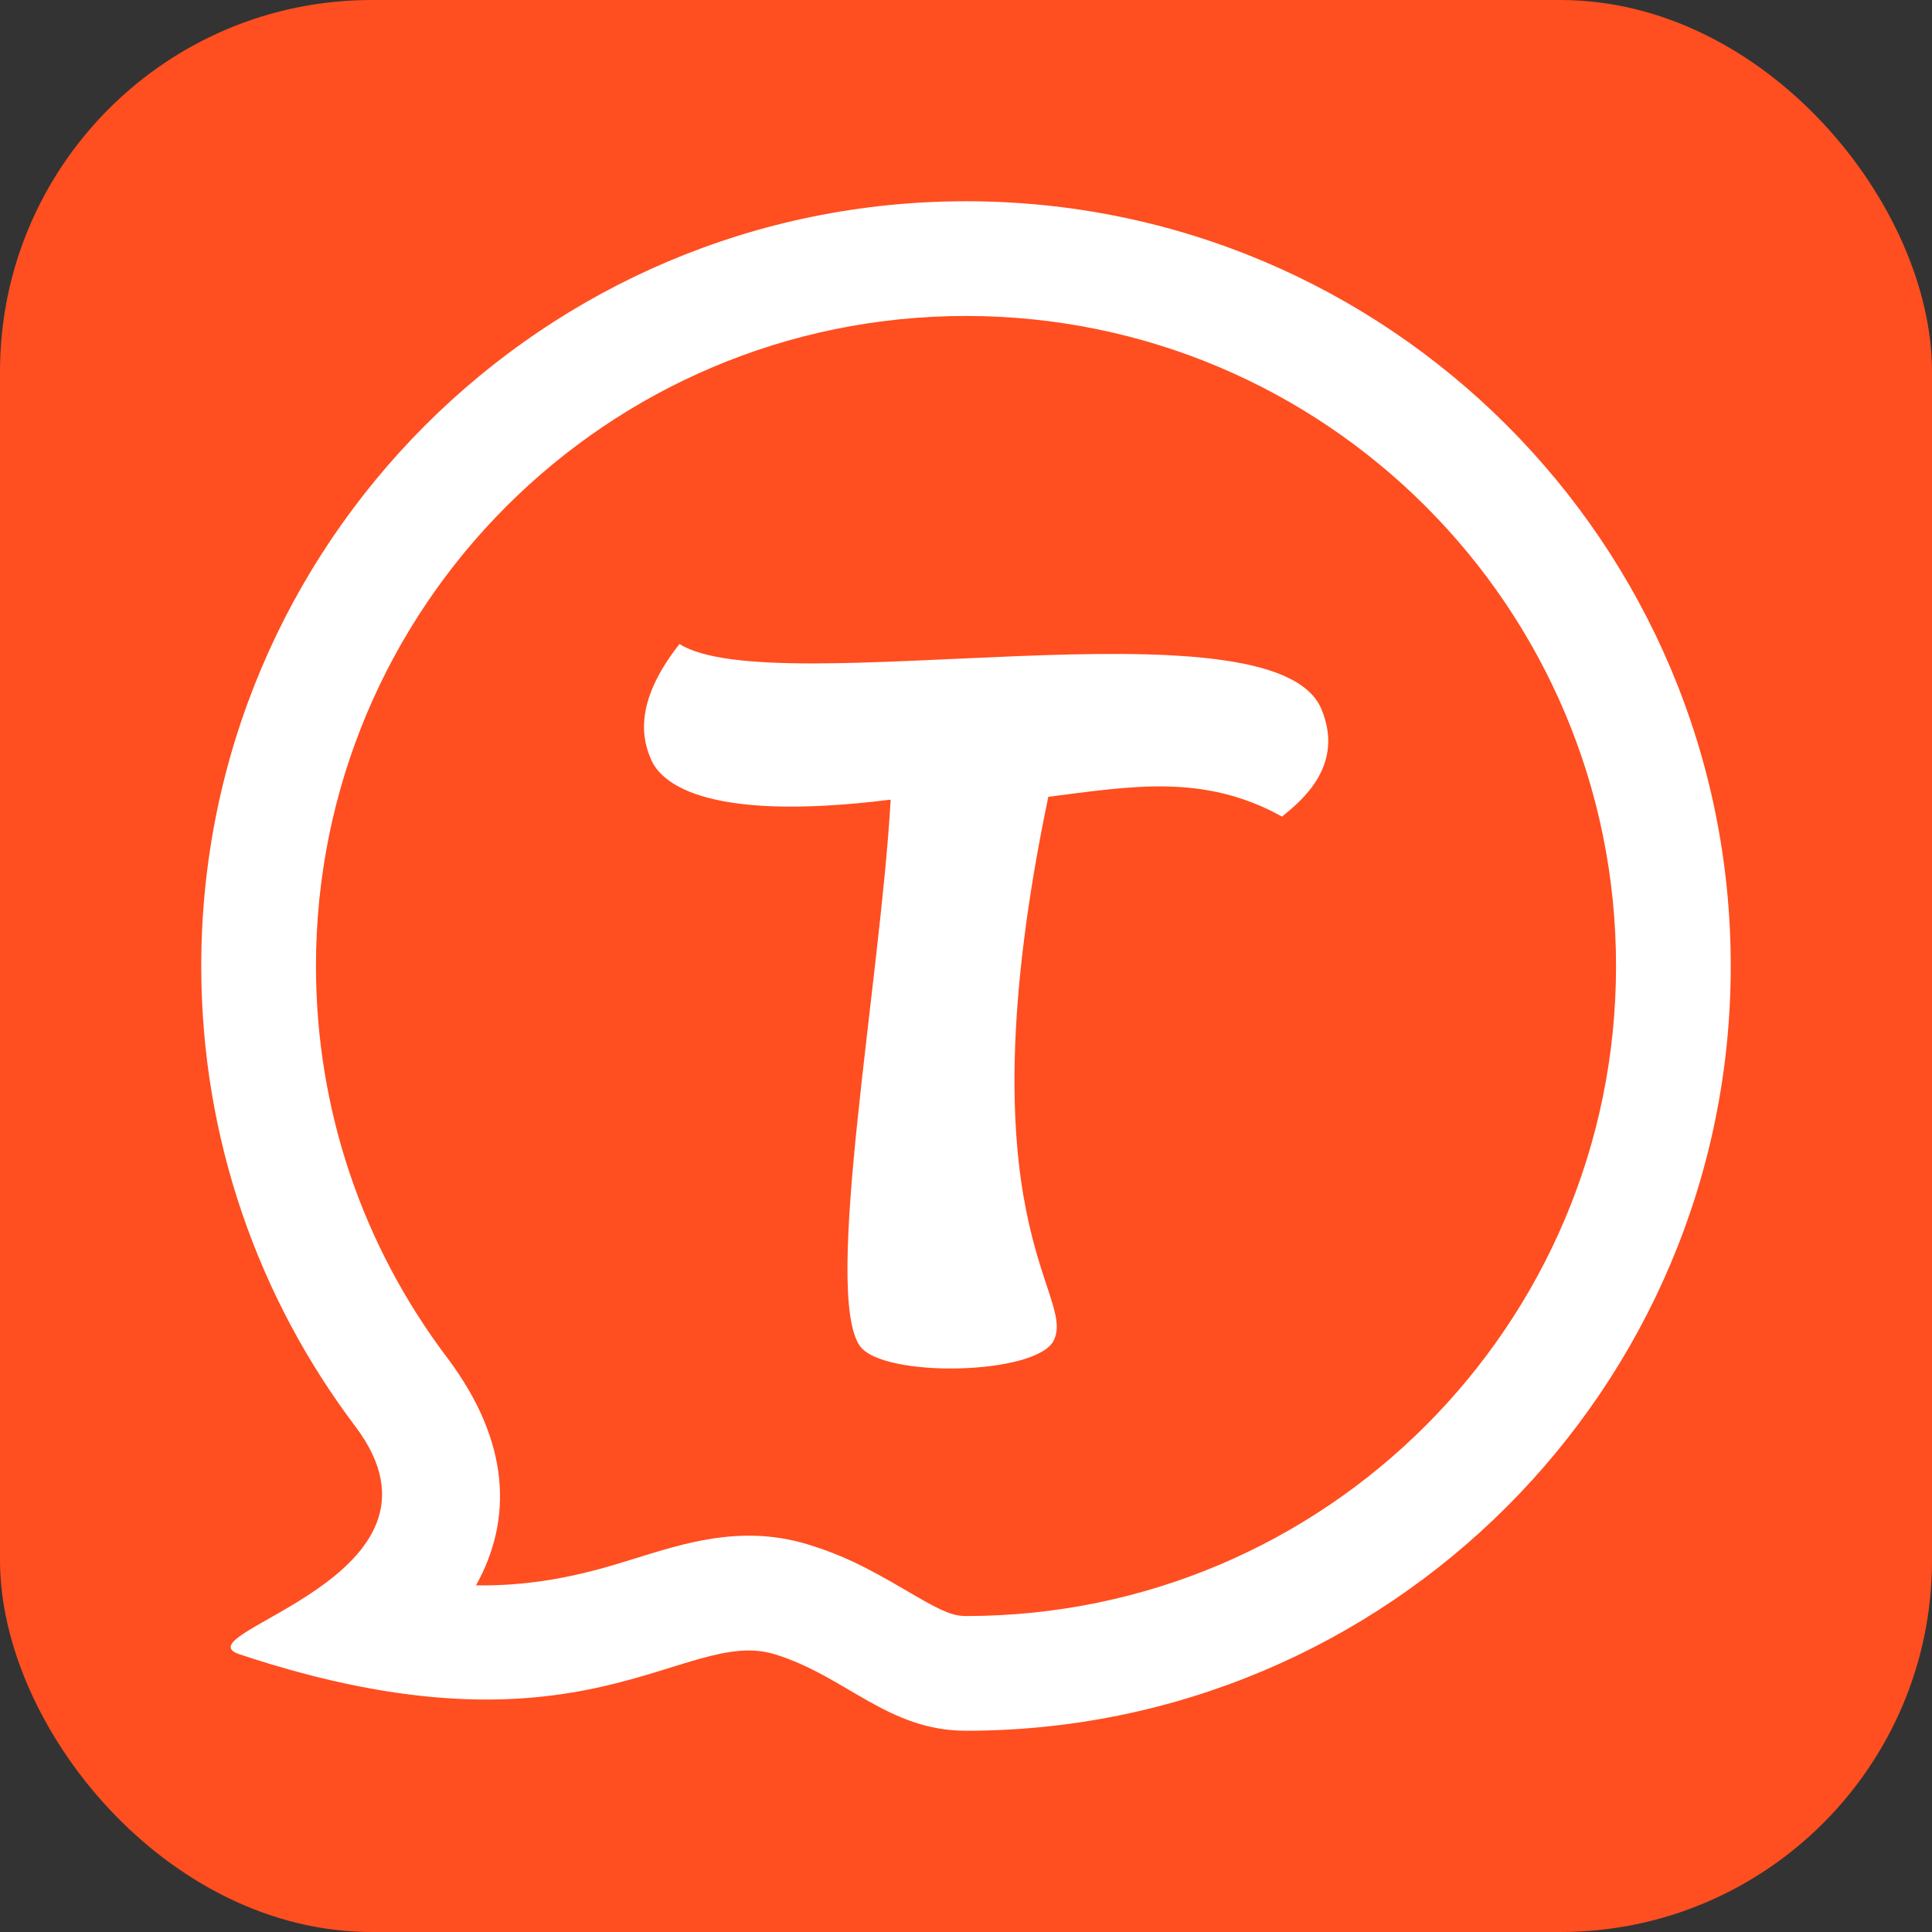
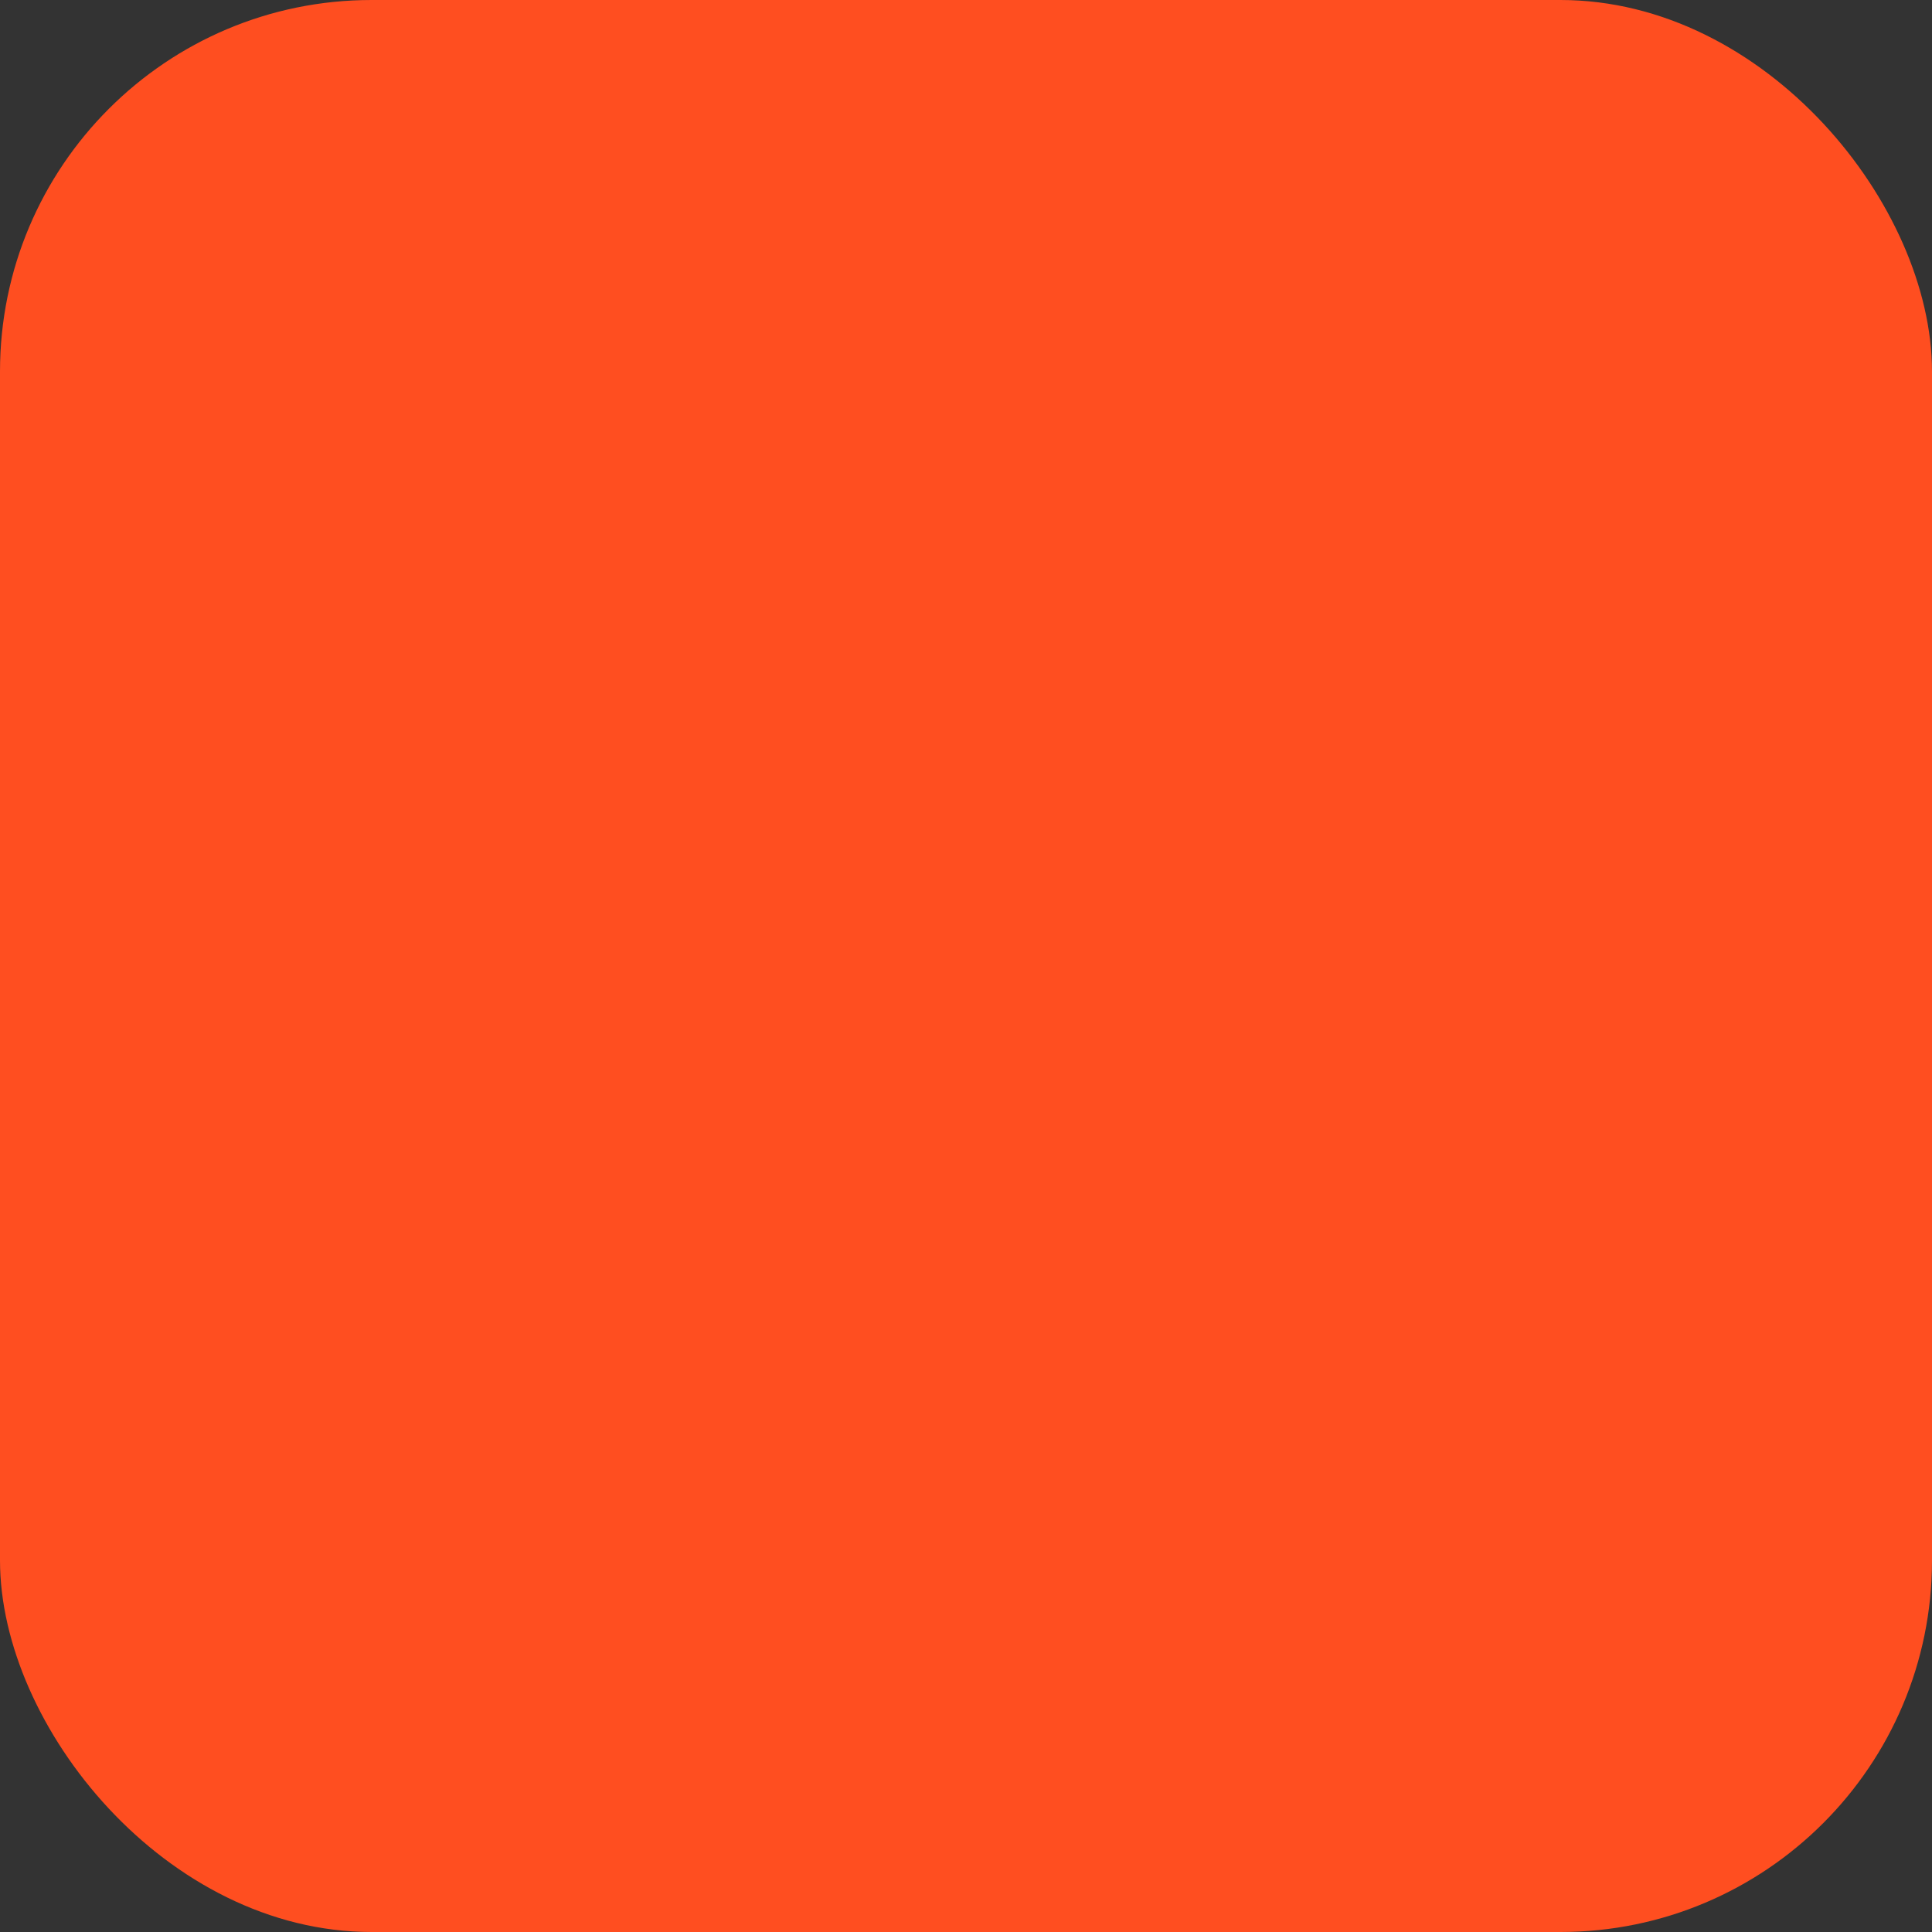
<svg xmlns="http://www.w3.org/2000/svg" xmlns:xlink="http://www.w3.org/1999/xlink" width="48px" height="48px" viewBox="0 0 48 48" version="1.1">
  <rect x="0" y="0" width="48" height="48" fill="#333333" stroke="none" />
  <title>tango</title>
  <desc>Created with Sketch.</desc>
  <defs>
    <rect id="path-1" x="0" y="0" width="48" height="48" rx="9.231" />
  </defs>
  <g id="Page-1" stroke="none" stroke-width="1" fill="none" fill-rule="evenodd">
    <g id="UltData" transform="translate(-1351, -2691)">
      <g id="feature-3-copy" transform="translate(371, 2382)">
        <g id="text-01-copy" transform="translate(0, 112)">
          <g id="tango" transform="translate(980, 197)">
            <mask id="mask-2" fill="white">
              <use xlink:href="#path-1" />
            </mask>
            <use id="Mask" fill="#FF4E20" fill-rule="nonzero" xlink:href="#path-1" />
-             <path d="M15.245,38.882 C15.451,38.821 16.163,38.601 16.162,38.601 C16.573,38.476 16.881,38.391 17.201,38.32 C18.212,38.097 19.131,38.081 20.089,38.376 C20.914,38.63 21.509,38.927 22.452,39.479 C22.612,39.572 22.687,39.616 22.756,39.656 C23.441,40.054 23.698,40.15 24,40.15 C32.919,40.15 40.15,32.919 40.15,24 C40.15,15.081 32.919,7.85 24,7.85 C15.081,7.85 7.85,15.081 7.85,24 C7.85,27.566 9.006,30.95 11.117,33.741 C12.678,35.822 12.741,37.748 11.826,39.388 C13.021,39.405 14.103,39.22 15.245,38.882 Z M24,43 C22.051,43 21.02,41.645 19.25,41.1 C16.969,40.398 14.5,43.95 5.95,41.1 C4.403,40.584 11.65,39.2 8.837,35.451 C6.429,32.267 5,28.3 5,24 C5,13.507 13.507,5 24,5 C34.493,5 43,13.507 43,24 C43,34.493 34.493,43 24,43 Z M32.83,17.617 C33.409,19.003 32.364,19.876 31.851,20.288 C29.903,19.206 28.096,19.539 26.045,19.796 C23.841,30.359 26.731,32.128 26.185,33.294 C25.775,34.17 21.914,34.247 21.359,33.434 C20.44,32.091 21.872,24.401 22.128,19.867 C17.313,20.469 16.387,19.346 16.182,18.882 C15.977,18.419 15.703,17.494 16.882,16 C19.24,17.494 31.642,14.769 32.83,17.617 Z" id="Combined-Shape" fill="#FFFFFF" fill-rule="nonzero" mask="url(#mask-2)" />
          </g>
        </g>
      </g>
    </g>
  </g>
</svg>